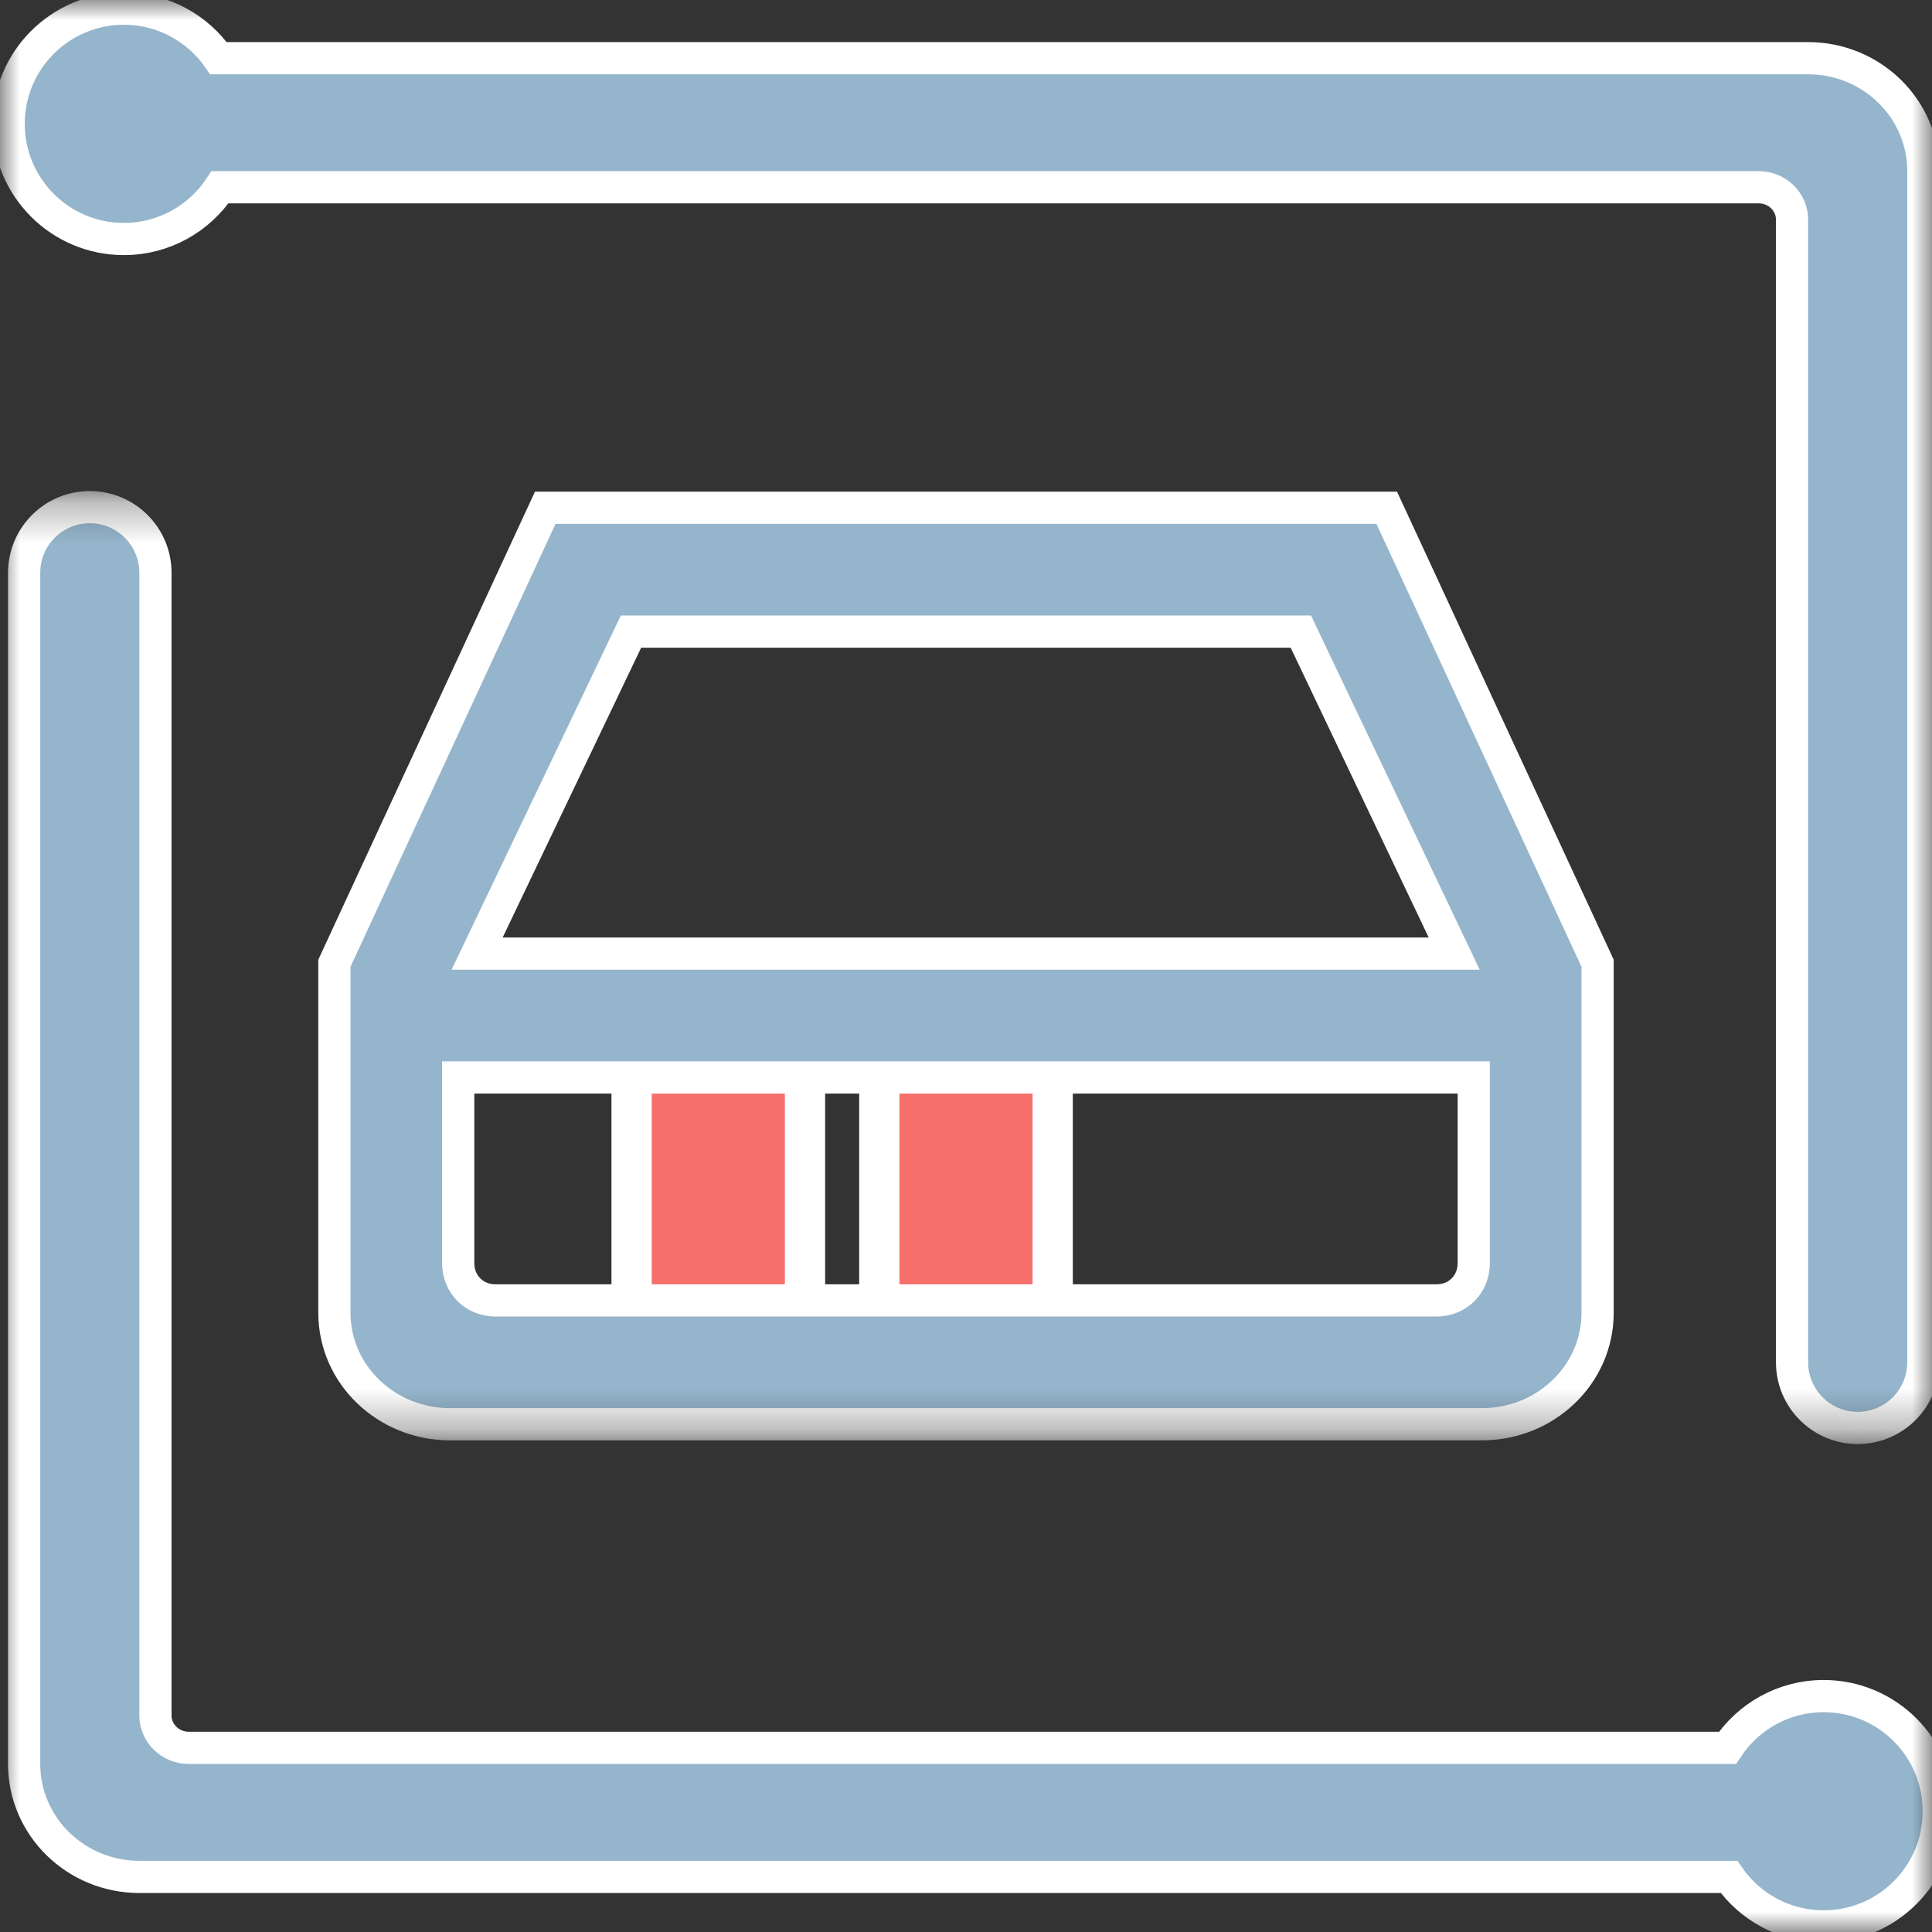
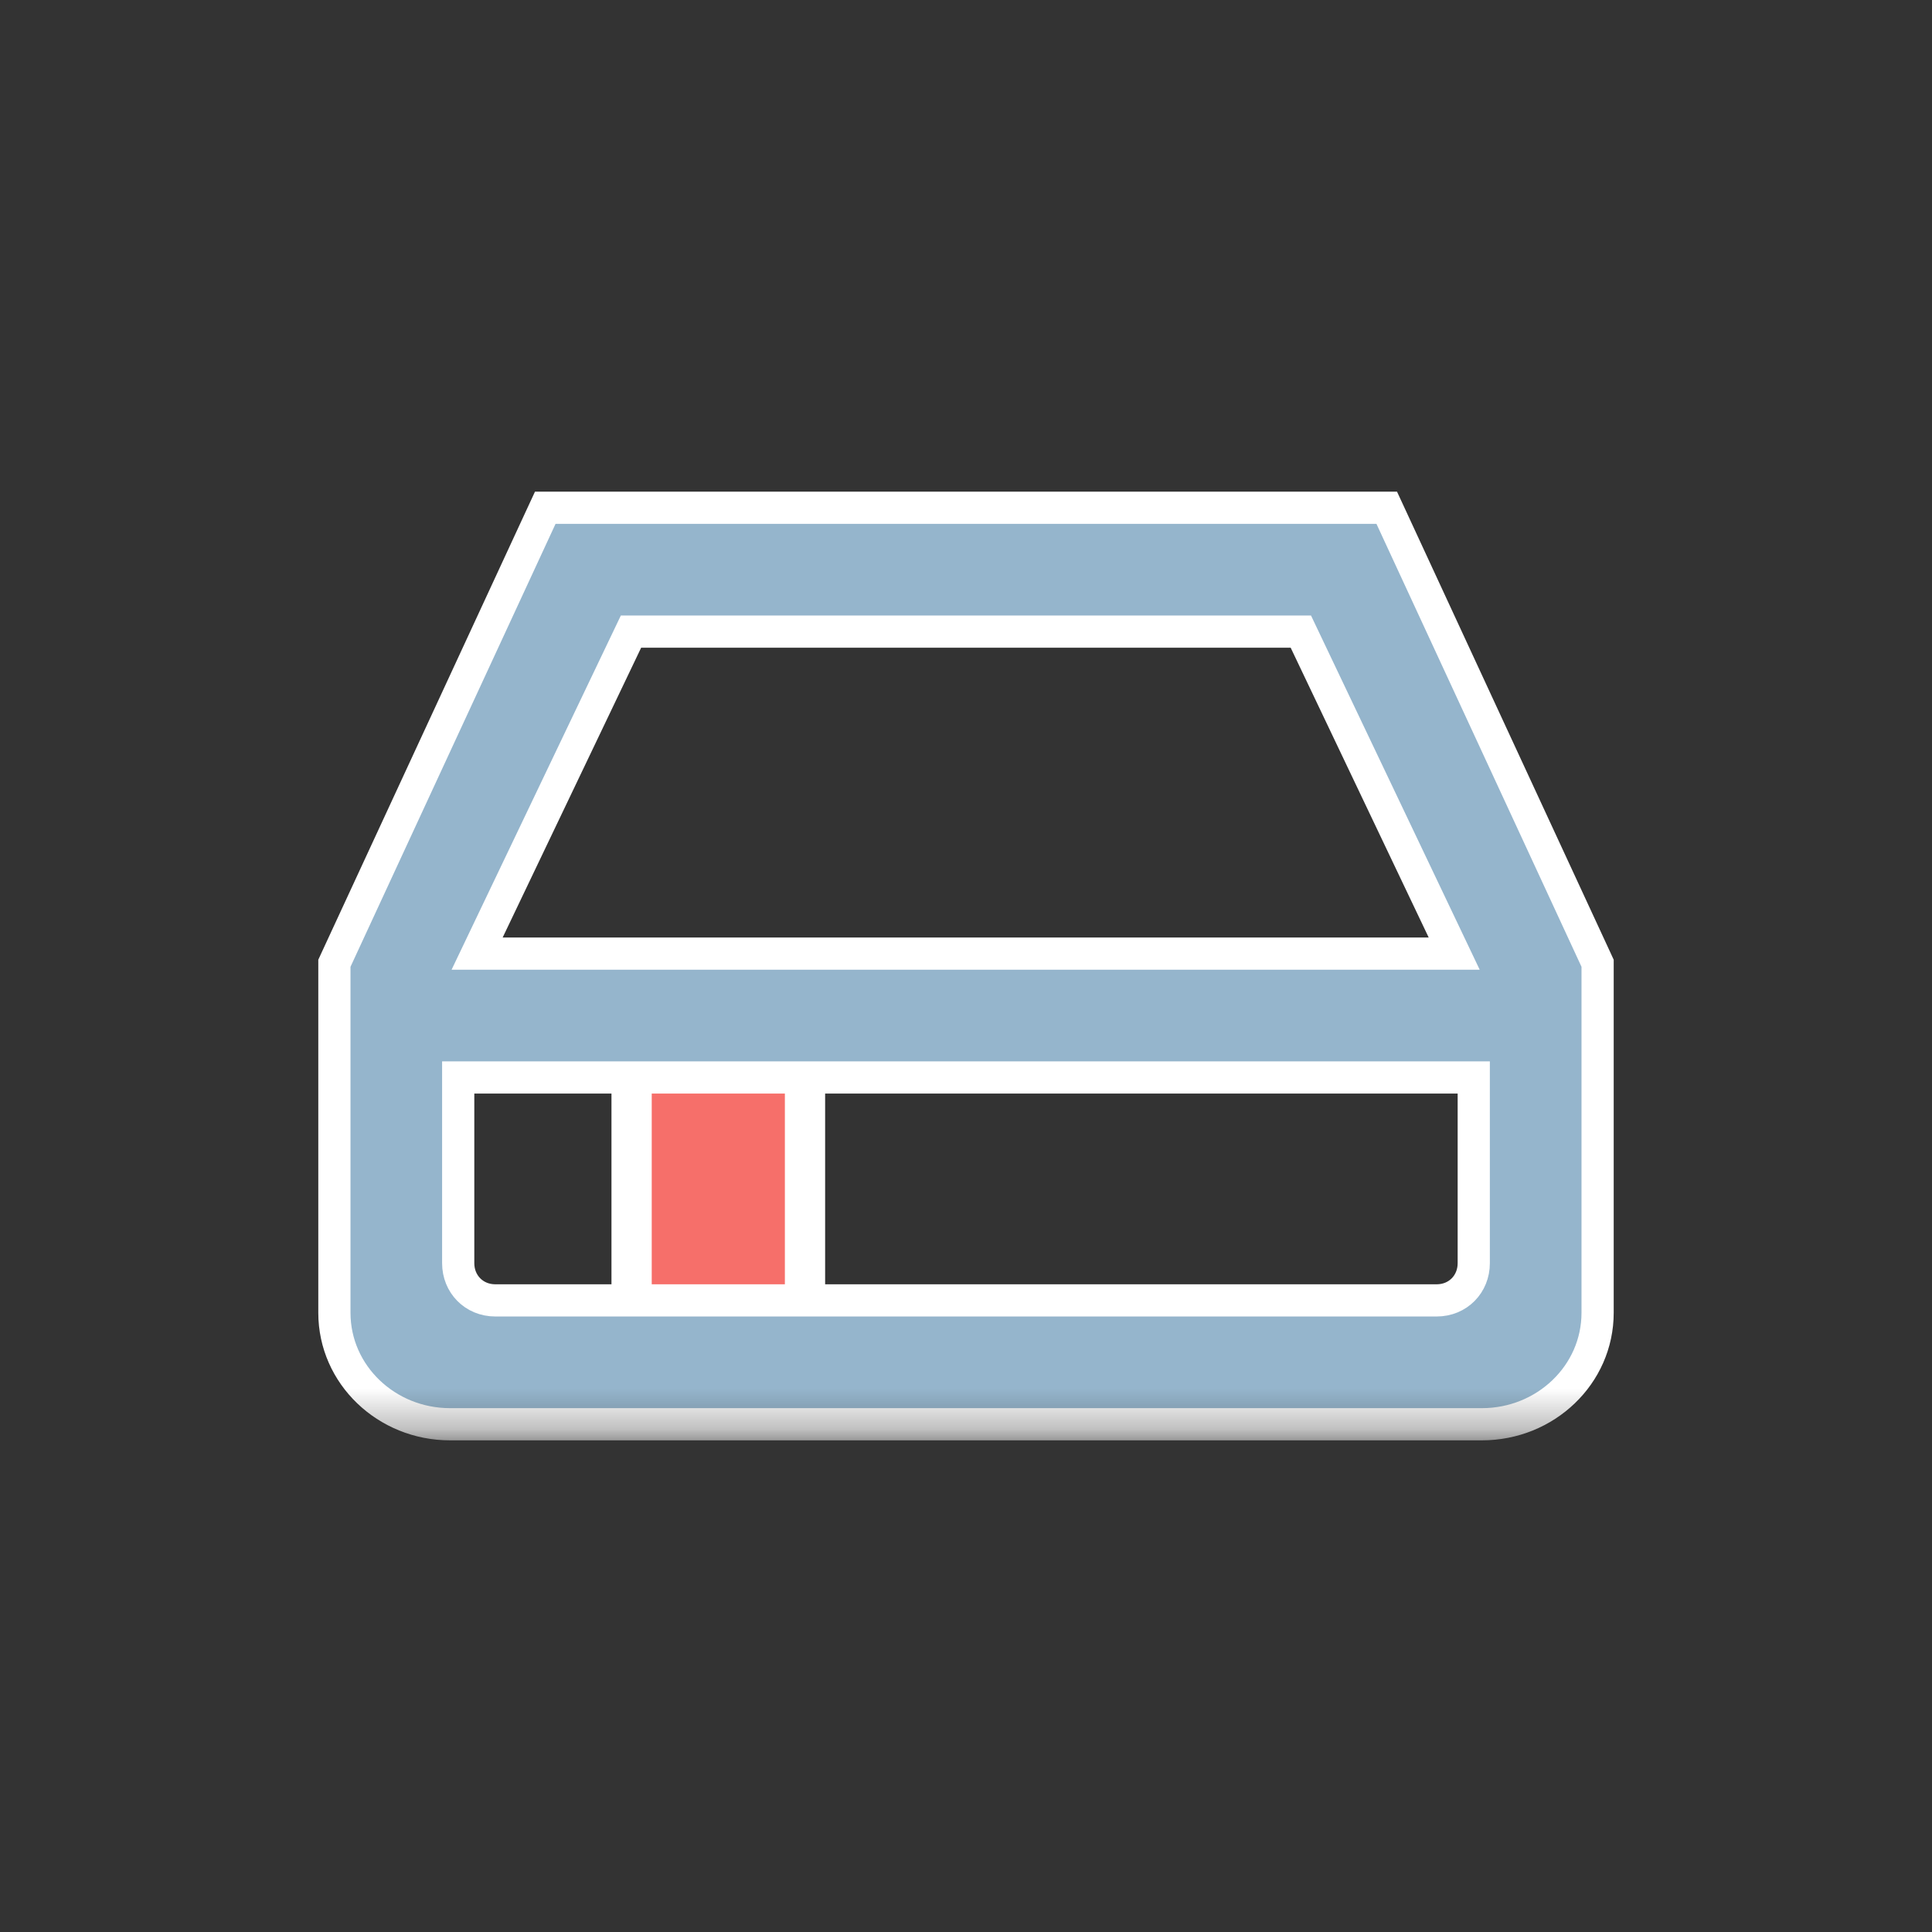
<svg xmlns="http://www.w3.org/2000/svg" width="48" height="48" viewBox="0 0 48 48" fill="none">
  <rect x="0" y="0" width="48" height="48" fill="#333333" stroke="none" />
-   <path d="M26.154 26.154H21.846V32.923H26.154V26.154Z" fill="#F66F6A" stroke="white" />
  <path d="M20 26.154H15.692V32.923H20V26.154Z" fill="#F66F6A" stroke="white" />
  <mask id="mask0_26_754" style="mask-type:alpha" maskUnits="userSpaceOnUse" x="0" y="12" width="48" height="36">
-     <path d="M48 12.308H0V48H48V12.308Z" fill="white" />
    <path fill-rule="evenodd" clip-rule="evenodd" d="M42.76 43.748C43.177 42.982 43.989 42.462 44.923 42.462C46.283 42.462 47.385 43.564 47.385 44.923C47.385 46.282 46.283 47.385 44.923 47.385C44.012 47.385 43.217 46.89 42.791 46.154H3.077C1.718 46.154 0.615 45.077 0.615 43.748V14.154C0.615 13.474 1.167 12.923 1.846 12.923C2.526 12.923 3.077 13.474 3.077 14.154V42.545C3.077 43.21 3.628 43.748 4.308 43.748H42.76Z" fill="black" />
  </mask>
  <g mask="url(#mask0_26_754)">
-     <path d="M45.308 42.139C44.309 42.139 43.43 42.651 42.918 43.425H4.692C4.225 43.425 3.862 43.057 3.862 42.622V14.231C3.862 13.33 3.131 12.6 2.231 12.6C1.33 12.6 0.6 13.33 0.6 14.231V43.825C0.6 45.383 1.89 46.631 3.462 46.631H42.956C43.472 47.374 44.333 47.861 45.308 47.861C46.888 47.861 48.169 46.58 48.169 45C48.169 43.42 46.888 42.139 45.308 42.139Z" fill="#95B5CC" stroke="white" stroke-width="0.8" />
-   </g>
+     </g>
  <mask id="mask1_26_754" style="mask-type:alpha" maskUnits="userSpaceOnUse" x="0" y="0" width="48" height="36">
    <path d="M48 0H0V35.692H48V0Z" fill="white" />
    <path fill-rule="evenodd" clip-rule="evenodd" d="M5.241 4.252C4.824 5.018 4.011 5.538 3.077 5.538C1.718 5.538 0.615 4.436 0.615 3.077C0.615 1.717 1.718 0.615 3.077 0.615C3.988 0.615 4.784 1.11 5.209 1.846H44.923C46.283 1.846 47.385 2.923 47.385 4.252V33.846C47.385 34.526 46.834 35.077 46.154 35.077C45.474 35.077 44.923 34.526 44.923 33.846V5.455C44.923 4.79 44.372 4.252 43.692 4.252H5.241Z" fill="black" />
  </mask>
  <g mask="url(#mask1_26_754)">
-     <path d="M3.077 5.938C4.076 5.938 4.955 5.426 5.467 4.652H43.692C44.16 4.652 44.523 5.02 44.523 5.455V33.846C44.523 34.747 45.253 35.477 46.154 35.477C47.055 35.477 47.785 34.747 47.785 33.846V4.252C47.785 2.694 46.495 1.446 44.923 1.446H5.429C4.912 0.703 4.052 0.215 3.077 0.215C1.497 0.215 0.215 1.497 0.215 3.077C0.215 4.657 1.497 5.938 3.077 5.938Z" fill="#95B5CC" stroke="white" stroke-width="0.8" />
    <path d="M13.743 12.615H13.547L13.464 12.794L8.336 23.871L8.308 23.932V24V32.615C8.308 34.157 9.605 35.385 11.179 35.385H36.82C38.395 35.385 39.692 34.157 39.692 32.615V24V23.932L39.664 23.871L34.536 12.794L34.453 12.615H34.256H13.743ZM32.319 15.692L36.129 23.692H11.854L15.677 15.692H32.319ZM11.384 26.769H36.615V31.385C36.615 31.899 36.226 32.308 35.692 32.308H12.308C11.774 32.308 11.384 31.899 11.384 31.385V26.769Z" fill="#95B5CC" stroke="white" stroke-width="0.8" />
  </g>
</svg>